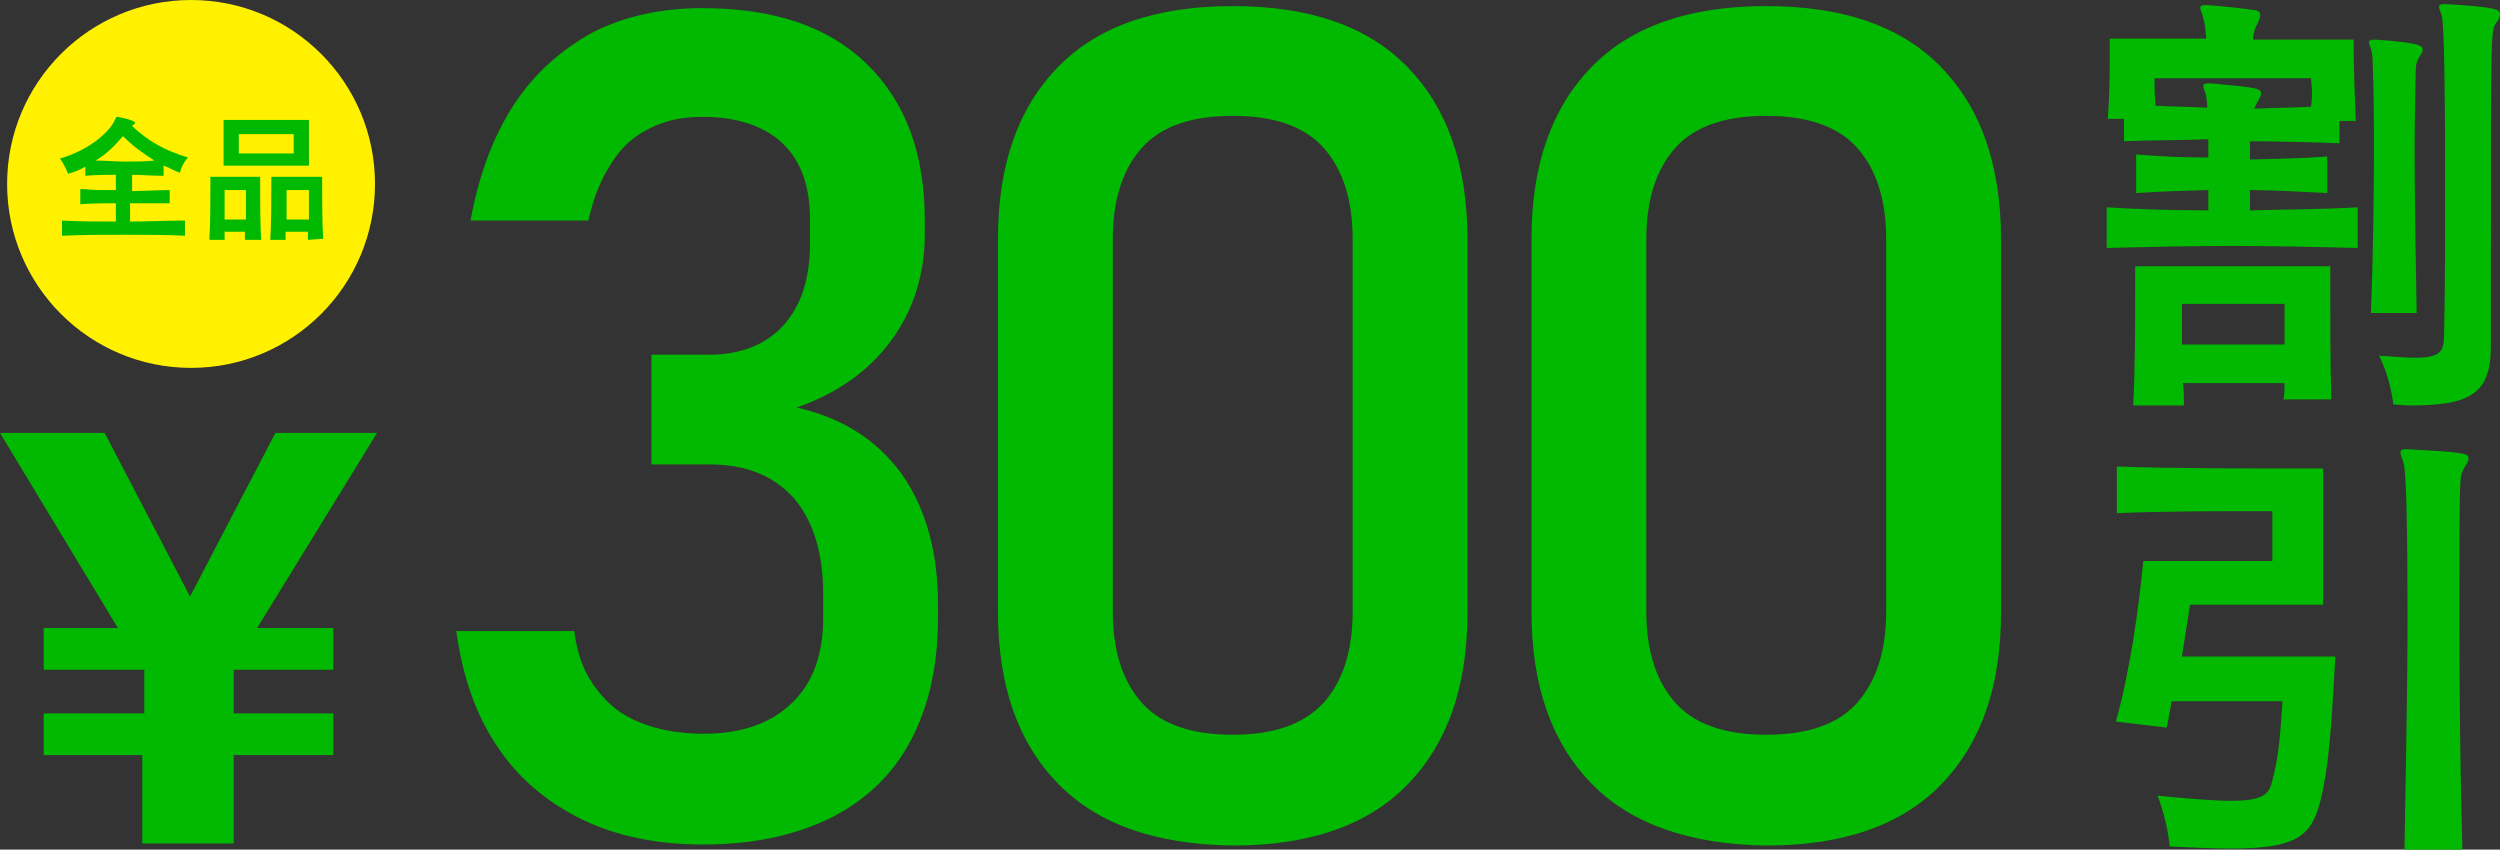
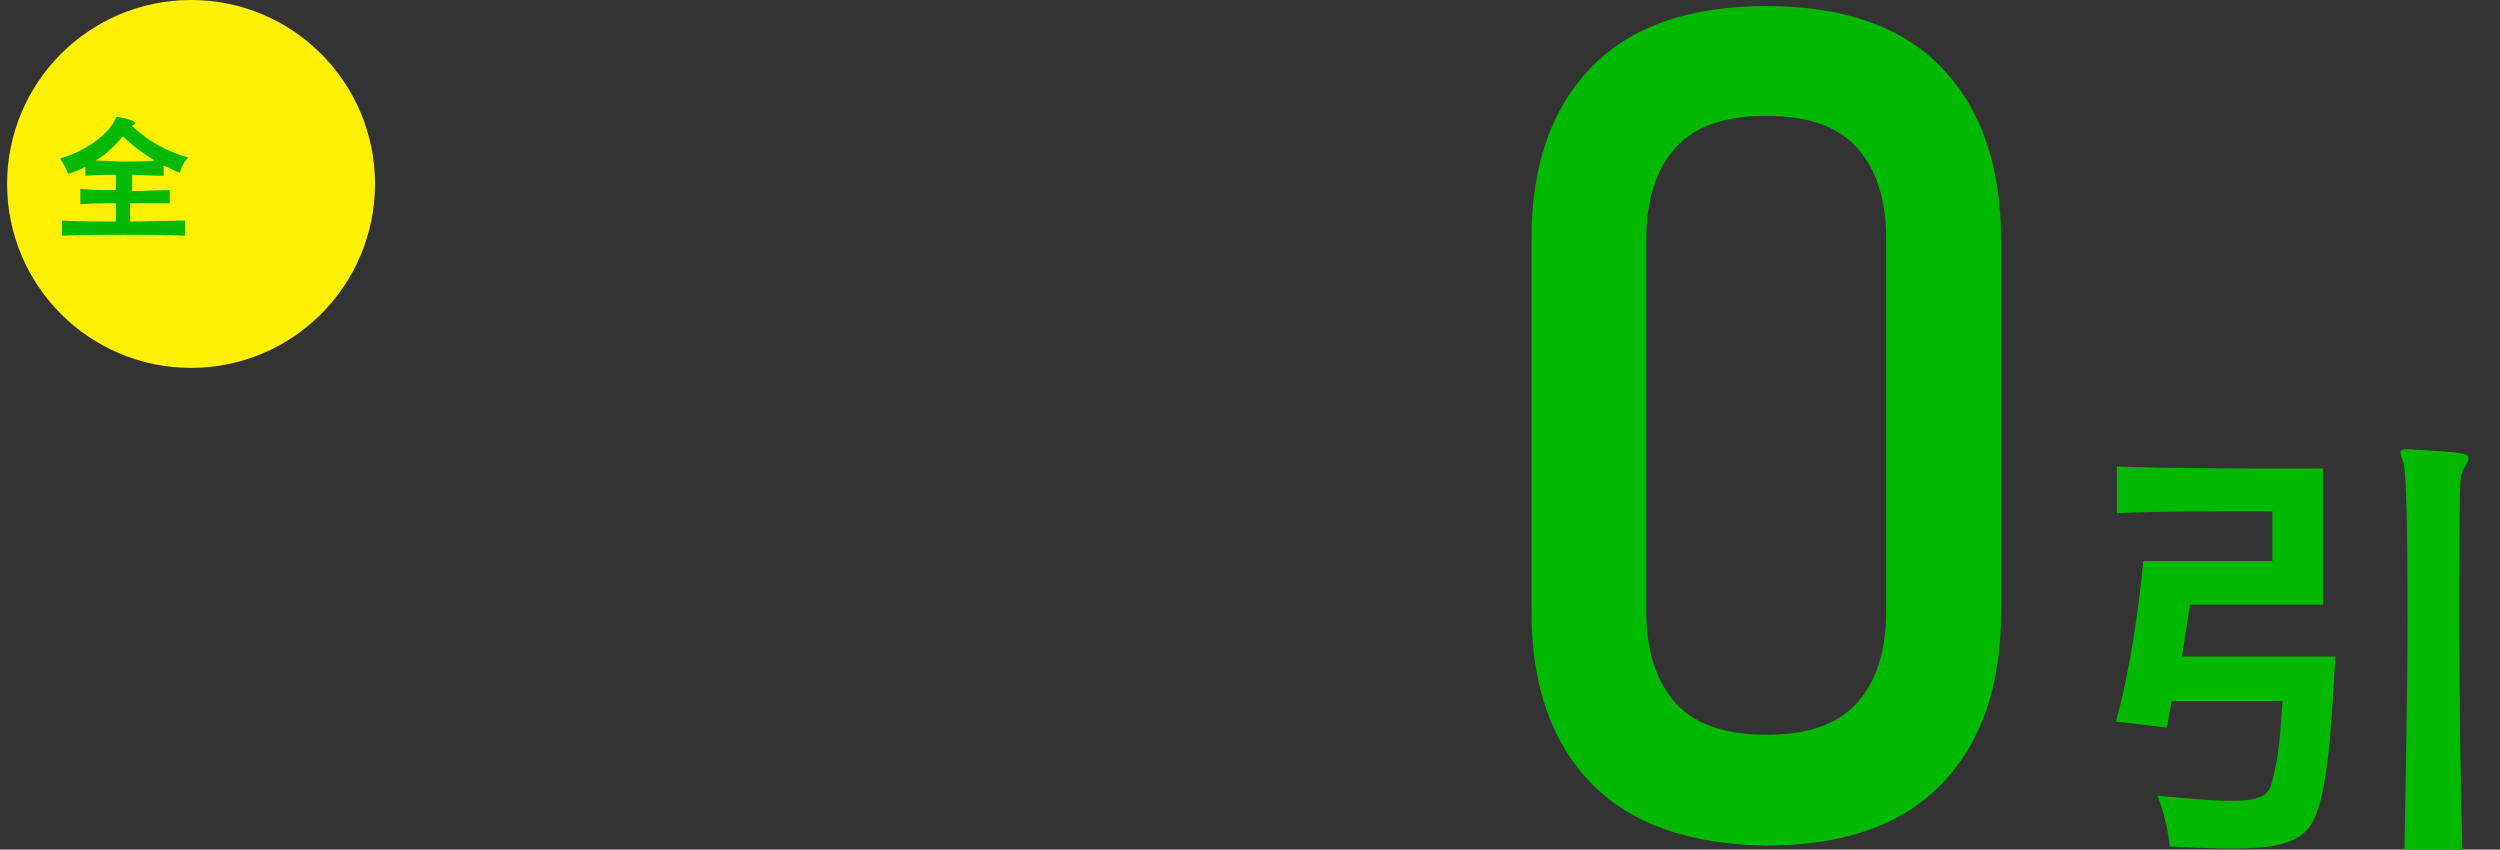
<svg xmlns="http://www.w3.org/2000/svg" version="1.1" id="レイヤー_1" x="0px" y="0px" viewBox="0 0 246 83.6" style="enable-background:new 0 0 246 83.6;" xml:space="preserve">
  <rect x="0" y="0" width="246" height="83.6" fill="#333333" stroke="none" />
  <style type="text/css">
	.st0{fill:#00B900;}
	.st1{fill:#FFF100;}
</style>
  <g>
    <g>
-       <path class="st0" d="M57.2,80.6c-3.4-1.7-6.2-4-8.3-7.2c-2.1-3.1-3.4-6.9-4-11.3h11.6c0.3,2.3,1,4.2,2.2,5.7    c1.1,1.5,2.5,2.6,4.3,3.3c1.7,0.7,3.8,1.1,6.2,1.1c3.8,0,6.6-1,8.7-3s3.1-4.8,3.1-8.4v-2.4c0-4-1-7.2-2.9-9.4    c-2-2.2-4.7-3.3-8.3-3.3h-5.7V34.9h5.7c3.1,0,5.6-1,7.3-2.9c1.7-1.9,2.6-4.5,2.6-8v-2.5c0-3.2-0.9-5.7-2.7-7.4    c-1.8-1.7-4.5-2.6-7.8-2.6c-2,0-3.6,0.3-5.2,1.1c-1.5,0.7-2.8,1.8-3.8,3.4c-1,1.5-1.8,3.4-2.3,5.7H46.3c0.8-4.4,2.2-8.2,4.2-11.3    c2-3.1,4.7-5.5,7.8-7.2c3.1-1.6,6.8-2.4,10.8-2.4c7,0,12.4,1.8,16.2,5.5S91,15.1,91,21.7V23c0,4-1.1,7.5-3.3,10.5    c-2.2,3-5.3,5.2-9.3,6.6c4.4,1,7.8,3.1,10.3,6.5c2.4,3.4,3.6,7.7,3.6,12.9v1.3c0,4.7-0.9,8.7-2.7,12.1s-4.5,5.9-7.9,7.6    c-3.5,1.7-7.6,2.6-12.5,2.6C64.7,83.1,60.7,82.3,57.2,80.6z" />
-       <path class="st0" d="M104.1,77.1c-3.9-4-5.9-9.6-5.9-16.9V23.5c0-7.3,2-12.9,5.9-16.9c3.9-4,9.6-6,17.2-6s13.3,2,17.2,6    c3.9,4,5.9,9.6,5.9,17v36.7c0,7.3-2,12.9-5.9,16.9c-3.9,4-9.6,6-17.2,6C113.7,83.1,108,81.1,104.1,77.1z M130.2,69.2    c1.9-2.1,2.9-5.1,2.9-9V23.5c0-3.9-1-6.9-2.9-9c-1.9-2.1-4.9-3.1-8.9-3.1c-4,0-7,1-8.9,3.1s-2.9,5.1-2.9,9v36.7c0,3.9,1,6.9,2.9,9    c1.9,2.1,4.9,3.1,8.9,3.1S128.2,71.3,130.2,69.2z" />
      <path class="st0" d="M156.6,77.1c-3.9-4-5.9-9.6-5.9-16.9V23.5c0-7.3,2-12.9,5.9-16.9c3.9-4,9.6-6,17.2-6s13.3,2,17.2,6    c3.9,4,5.9,9.6,5.9,17v36.7c0,7.3-2,12.9-5.9,16.9c-3.9,4-9.6,6-17.2,6C166.3,83.1,160.5,81.1,156.6,77.1z M182.7,69.2    c1.9-2.1,2.9-5.1,2.9-9V23.5c0-3.9-1-6.9-2.9-9c-1.9-2.1-4.9-3.1-8.9-3.1c-4,0-7,1-8.9,3.1c-1.9,2.1-2.9,5.1-2.9,9v36.7    c0,3.9,1,6.9,2.9,9c1.9,2.1,4.9,3.1,8.9,3.1C177.8,72.3,180.8,71.3,182.7,69.2z" />
    </g>
    <g>
-       <path class="st0" d="M37.1,42.6L25.3,61.8h7.5v4.1H23v4.3h9.8v4.1H23V83h-9v-8.7H4.3v-4.1h9.9v-4.3H4.3v-4.1h7.3L0,42.6h10.3    l8.4,16.1l8.4-16.1C27.2,42.6,37.1,42.6,37.1,42.6z" />
-     </g>
+       </g>
    <g>
-       <path class="st0" d="M232.1,24.4c-4.2-0.1-8.3-0.2-12.5-0.2s-8.3,0.1-12.3,0.2v-4c3.3,0.2,6.7,0.3,10,0.3v-2    c-2.7,0.1-4.4,0.1-7.1,0.3v-3.8c2.6,0.2,4.4,0.3,7.1,0.3v-1.8c-2.2,0.1-6.3,0.1-8.3,0.2v-2.2h-1.6c0.2-2.3,0.2-4.8,0.2-6.4V3.8    h9.5c-0.1-0.8-0.1-1.4-0.3-2c-0.1-0.5-0.3-0.9-0.3-1c0-0.2,0.1-0.3,0.5-0.3h0.2c1.4,0.1,3.3,0.3,4.7,0.5c0.4,0.1,0.5,0.2,0.5,0.5    c0,0.2-0.1,0.5-0.3,0.9c-0.3,0.5-0.3,0.8-0.4,1.2v0.3h9.9v0.8c0,1.5,0.1,4.7,0.2,7.2h-1.6v2.2c-2.2-0.1-6.4-0.2-8.8-0.2v1.8    c3-0.1,4.9-0.1,7.6-0.3V19c-1.8-0.1-5.6-0.3-7.6-0.3v2c3.5-0.1,7.1-0.1,10.6-0.3V24.4z M224.7,39.3c0.1-0.6,0.1-1,0.1-1.6h-10    c0.1,0.8,0.1,1.4,0.1,2.2h-5c0.2-3.3,0.2-8,0.2-10.9v-2.8h19.2v2.3c0,2.9,0,7.6,0.1,10.8C229.5,39.3,224.7,39.3,224.7,39.3z     M227.4,7.7H212c0,0.4,0,1.5,0.1,2.7c1.6,0.1,3.4,0.1,5.1,0.2c0-0.5-0.1-0.9-0.1-1.1c-0.1-0.5-0.3-0.8-0.3-1    c0-0.2,0.1-0.3,0.5-0.3h0.2c4.5,0.4,5,0.5,5,1c0,0.2-0.2,0.5-0.4,0.9c-0.1,0.2-0.2,0.4-0.3,0.6c1.9-0.1,3.9-0.1,5.6-0.2    c0.1-0.6,0.1-1.2,0.1-1.6L227.4,7.7L227.4,7.7z M224.8,29.9h-10.1v4h10.1V29.9z M233.3,30.8c0.2-5,0.3-11.5,0.3-16.7    c0-4.6-0.1-8.3-0.2-8.9c-0.1-0.5-0.3-0.9-0.3-1c0-0.2,0.1-0.3,0.5-0.3h0.2c4.3,0.3,4.6,0.6,4.6,1c0,0.2-0.2,0.5-0.4,0.8    c-0.3,0.5-0.3,1.1-0.3,1.7c0,0.9-0.1,3.7-0.1,7.2c0,4.7,0.1,10.9,0.2,16.2H233.3z M235.5,39.8c0,0-0.2-2.4-1.4-4.8    c1.5,0.1,2.7,0.2,3.5,0.2c2.6,0,2.9-0.6,2.9-2.4c0.1-4,0.1-10.2,0.1-16.2c0-7.2-0.1-13.8-0.3-14.9c-0.1-0.5-0.3-0.8-0.3-1    c0-0.2,0.1-0.3,0.5-0.3h0.2c4.8,0.3,5.3,0.5,5.3,1c0,0.2-0.1,0.5-0.4,0.9c-0.5,0.7-0.5,1.1-0.5,23v8.8c0,4.8-2.2,5.8-8.1,5.8    L235.5,39.8L235.5,39.8z" />
      <path class="st0" d="M213.7,69c-0.2,0.9-0.3,1.8-0.5,2.6l-5-0.6c1.4-4.9,2.3-11.5,2.7-15.8h12.7v-4.9h-2c-3.1,0-9.2,0-13.3,0.2    v-4.6c4.8,0.2,13,0.2,17.4,0.2h2.9v13.4h-13.1c-0.2,1.4-0.5,3.1-0.8,5.1h15.1c-0.3,5.1-0.5,9.5-1.2,13c-0.9,4.4-1.9,5.9-9.1,5.9    c-1.6,0-3.6-0.1-6-0.2c0,0-0.2-2.5-1.2-5c3.3,0.3,5.5,0.5,7.2,0.5c3.3,0,3.8-0.7,4.1-2c0.7-2.6,0.8-5,1-7.8L213.7,69L213.7,69z     M236.6,83.6c0.1-6.4,0.3-15.2,0.3-22.8c0-8-0.1-14.5-0.4-15.3c-0.2-0.5-0.3-0.8-0.3-1s0.2-0.3,0.5-0.3h0.2c5.5,0.3,6,0.4,6,0.9    c0,0.3-0.2,0.6-0.4,0.9c-0.3,0.5-0.4,1-0.4,1.6c-0.1,1.5-0.1,6.8-0.1,13.3c0,7.2,0.1,15.8,0.3,22.7L236.6,83.6L236.6,83.6z" />
    </g>
    <circle class="st1" cx="18.8" cy="18.1" r="18.1" />
    <g>
      <path class="st0" d="M18.3,23.2c-2-0.1-4-0.1-6.1-0.1c-2,0-4.1,0-6.1,0.1v-1.5c1.7,0.1,3.5,0.1,5.3,0.1V20c-1.1,0-2.3,0-3.5,0.1    v-1.5c0.6,0,1.2,0.1,1.8,0.1c0.6,0,1.1,0,1.7,0v-1.5c-0.9,0-2,0-3,0.1v-0.9c-0.5,0.3-1,0.5-1.7,0.7c0,0-0.3-0.8-0.8-1.5    c3.1-0.9,5-2.8,5.4-3.8c0.1-0.1,0.1-0.3,0.2-0.3h0.1c1.5,0.3,1.7,0.5,1.7,0.6c0,0.1-0.1,0.1-0.2,0.2c-0.1,0-0.1,0.1-0.1,0.1    c1.6,1.5,3.2,2.4,5.5,3.1c-0.6,0.6-0.8,1.5-0.8,1.5c-0.6-0.2-1-0.5-1.6-0.7v1c-1.1,0-2.2-0.1-3.1-0.1v1.6c1.2,0,2.4-0.1,3.7-0.1    V20C15.1,20,14,20,12.8,20v1.8c1.7,0,3.6-0.1,5.4-0.1v1.5H18.3z M12.1,13.4c-0.7,0.8-1.5,1.7-2.7,2.4c1,0,2,0.1,2.9,0.1    s1.9,0,2.9-0.1C14.1,15.1,13.1,14.4,12.1,13.4z" />
-       <path class="st0" d="M24.1,23.6c0-0.3,0-0.5,0-0.8h-2c0,0.3,0,0.5,0,0.8h-1.5c0.1-1.6,0.1-4,0.1-5.4v-0.8h4.9v1.1    c0,1.3,0,3.6,0.1,5.1H24.1z M22,16.3v-4.5h8.4v4.5H22z M24.2,18.7h-2.1v2.9h2.1V18.7z M28.9,13.2h-5.4v1.9h5.4V13.2z M30.3,23.6    c0-0.3,0-0.5,0-0.8h-2.2c0,0.3,0,0.5,0,0.8h-1.5c0.1-1.6,0.1-4,0.1-5.4v-0.8h5v0.8c0,1.3,0,3.8,0.1,5.3L30.3,23.6L30.3,23.6z     M30.4,18.7h-2.2v2.9h2.2V18.7z" />
    </g>
  </g>
</svg>